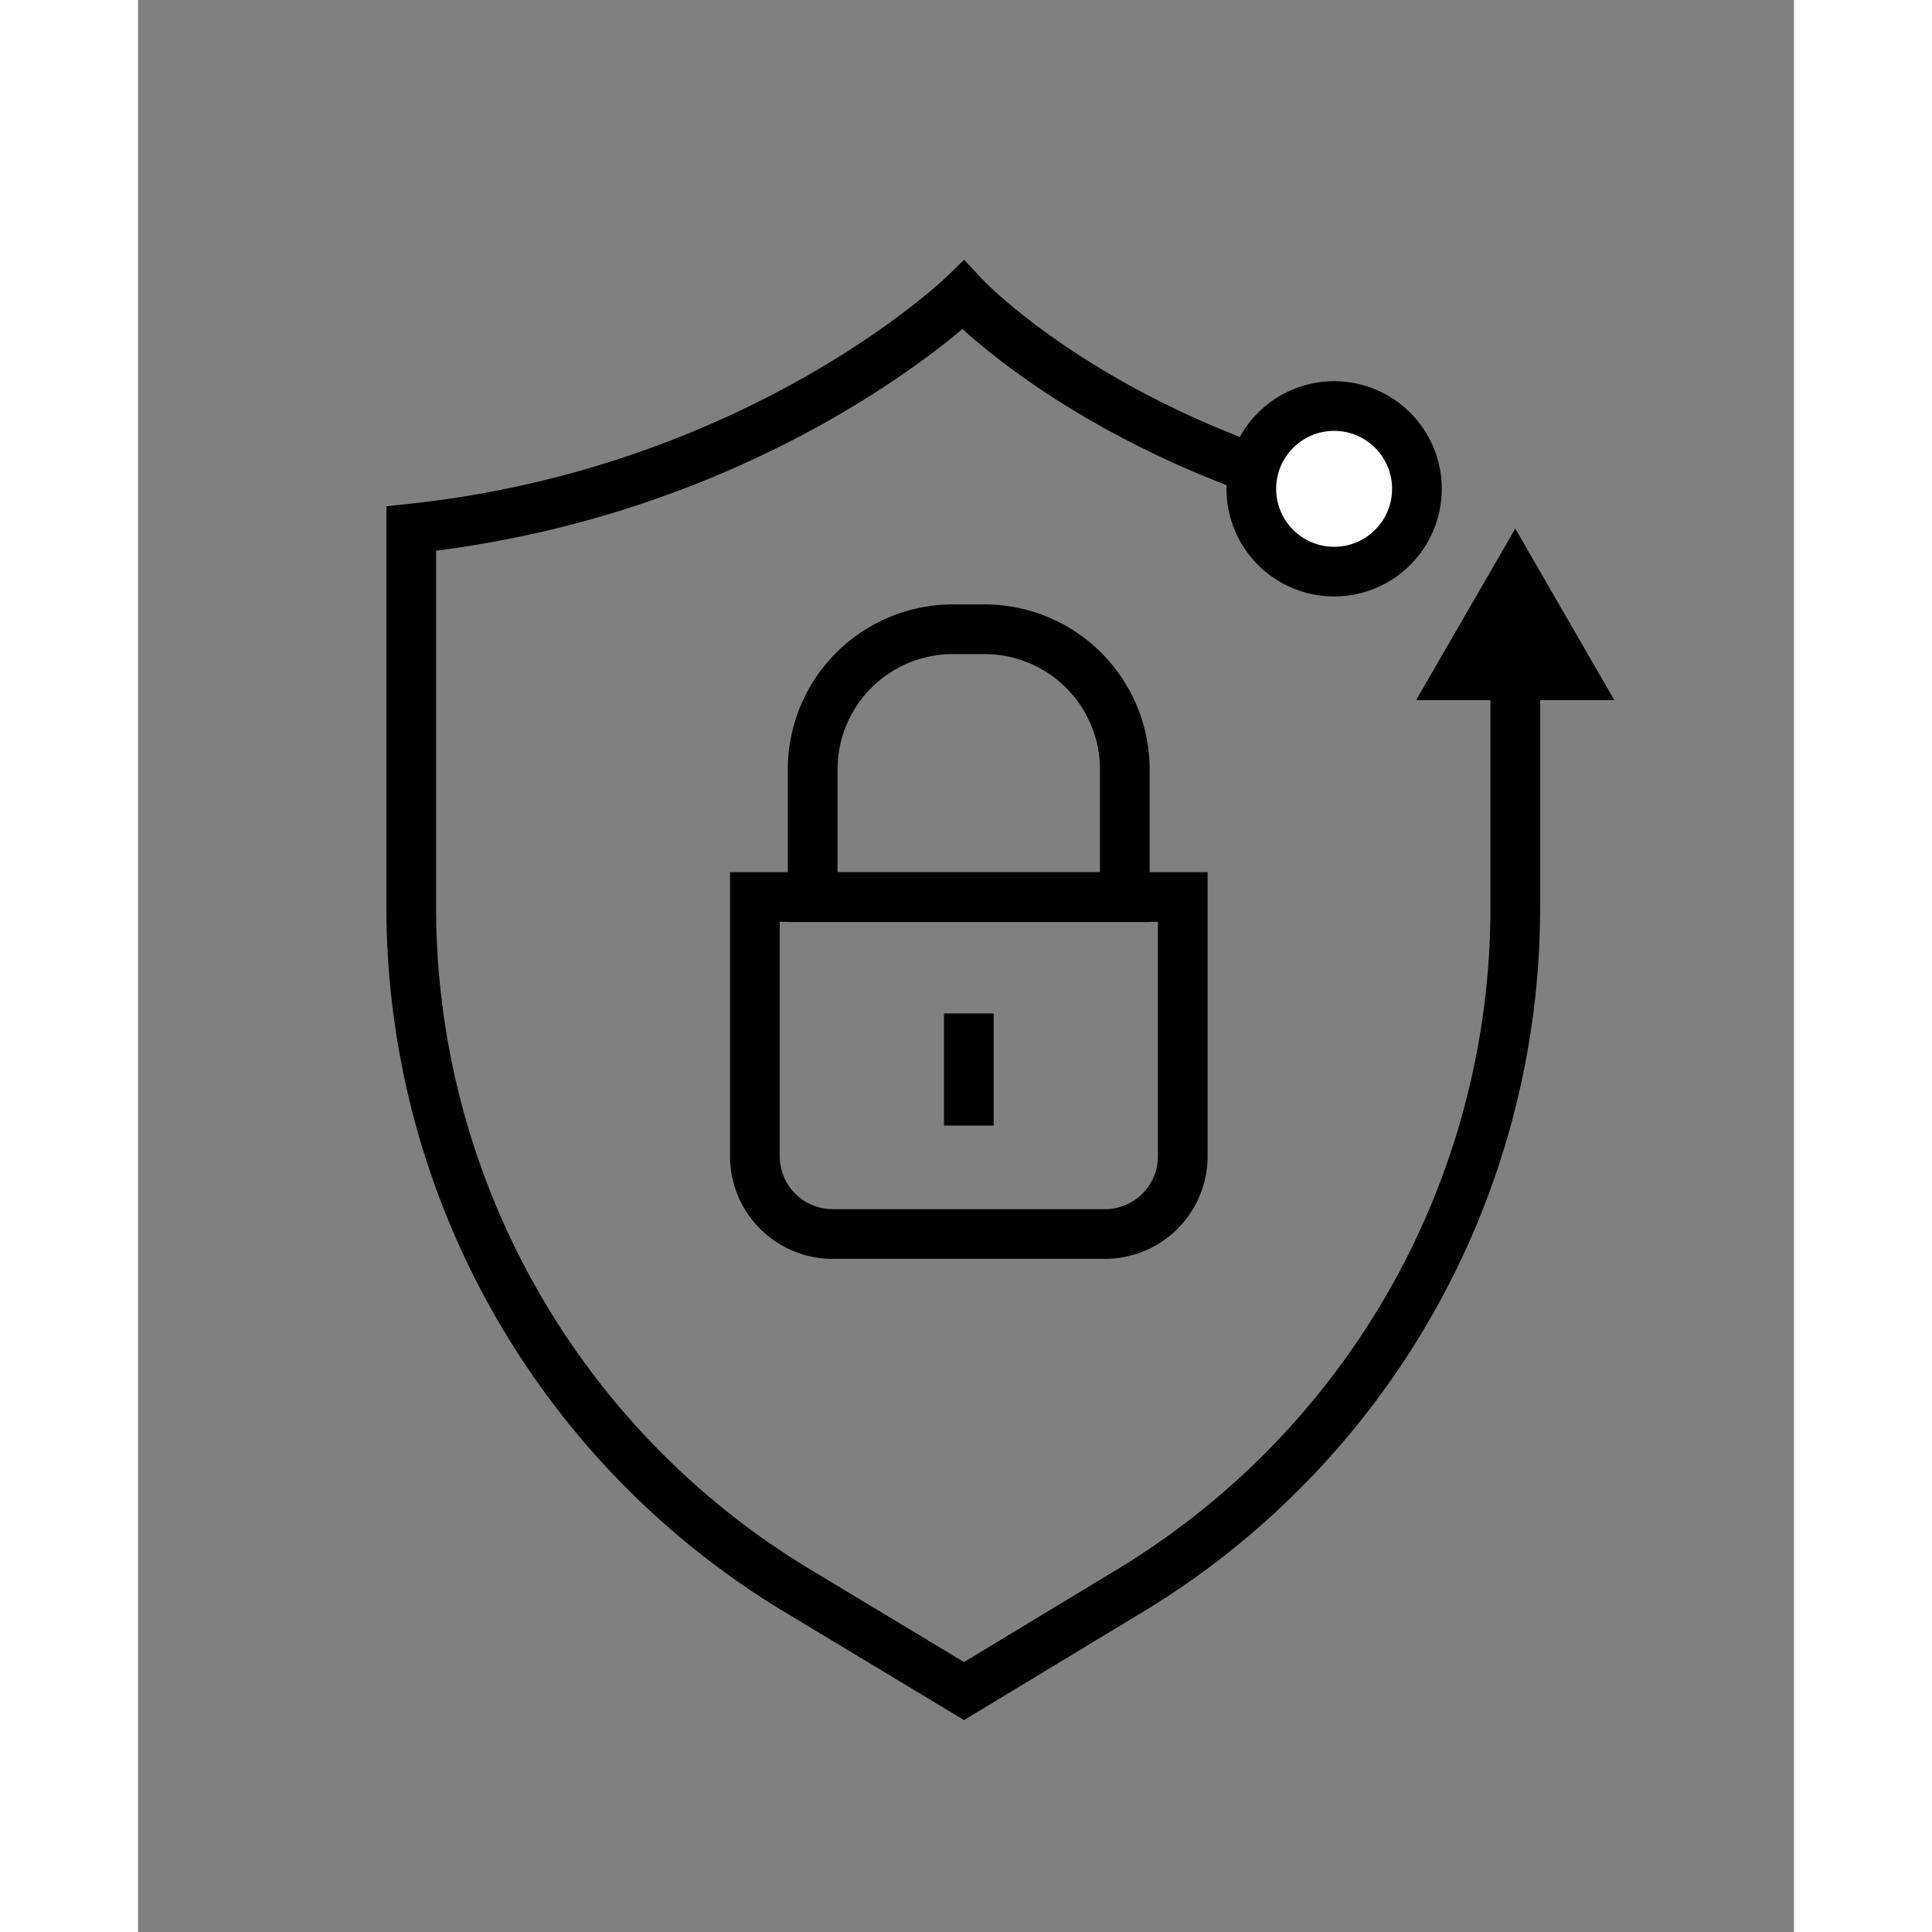
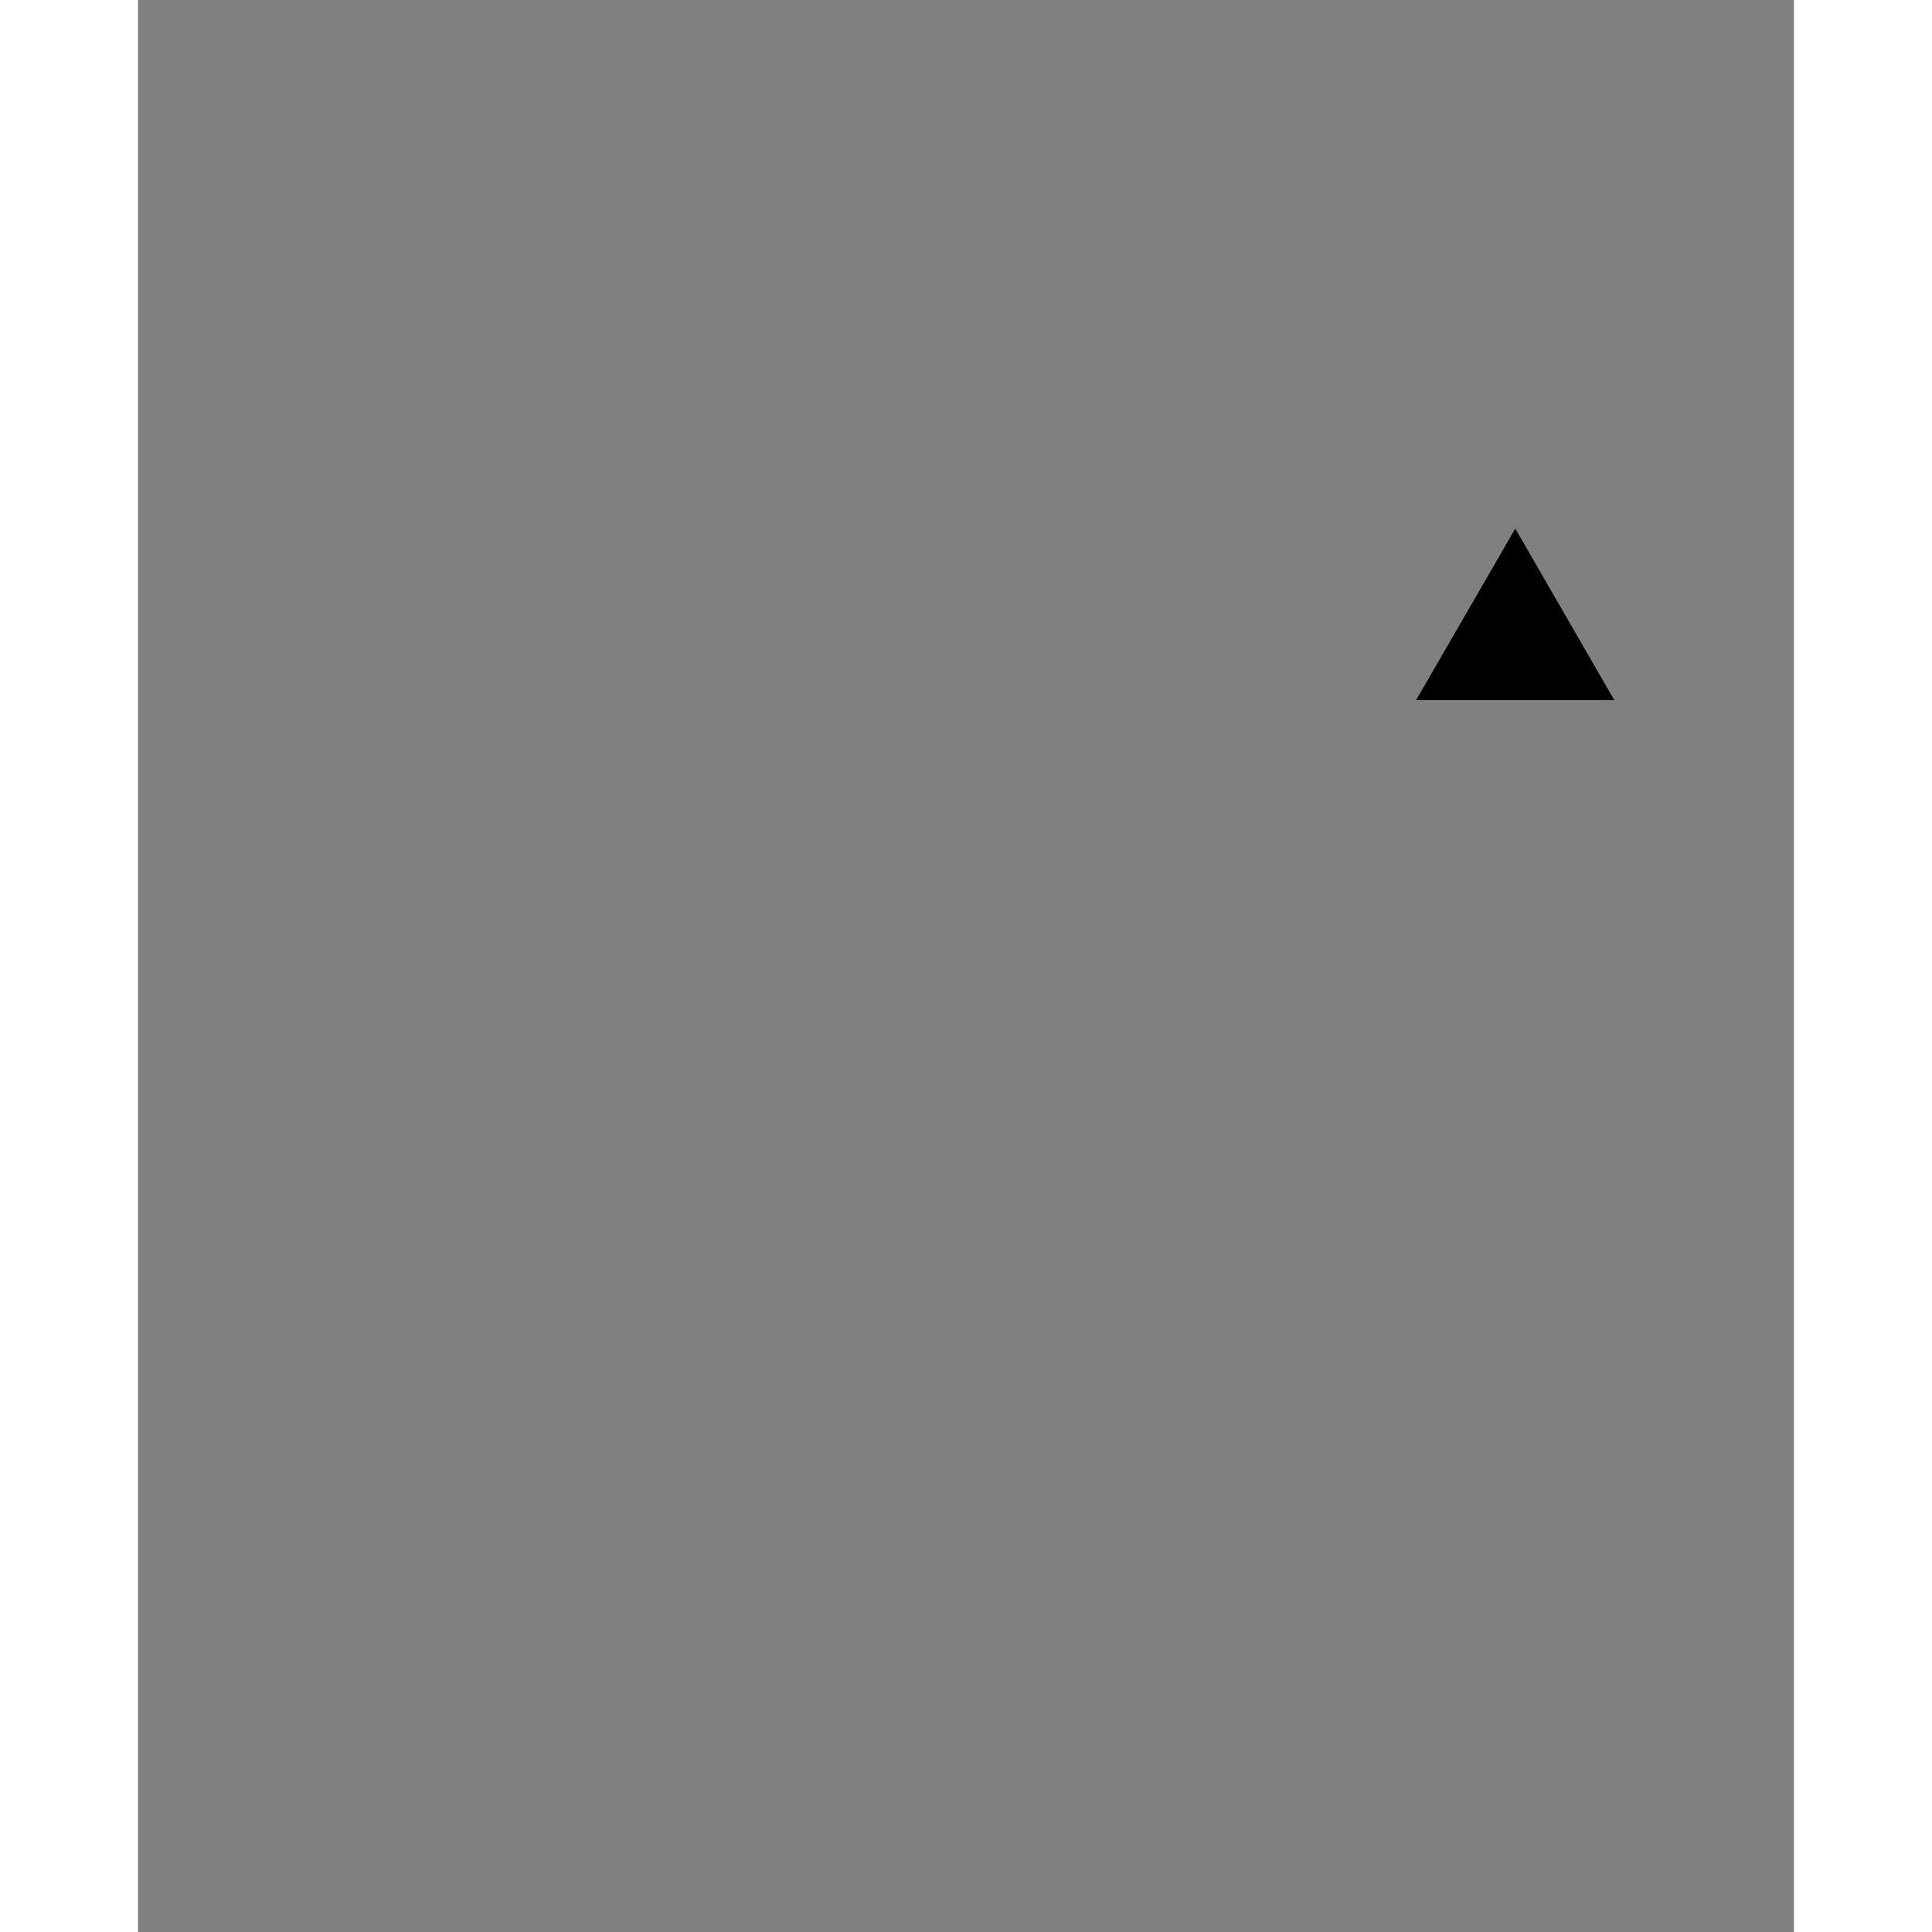
<svg xmlns="http://www.w3.org/2000/svg" id="ICONS" width="50" height="50" viewBox="0 0 100 116.67">
  <rect x="0" y="0" width="100" height="116.67" fill="#808080" stroke="none" />
  <defs>
    <style>.cls-1{fill:none;}.cls-1,.cls-2{stroke:#000;stroke-miterlimit:10;stroke-width:3px;}.cls-2{fill:#fff;}</style>
  </defs>
  <title>Security</title>
-   <path class="cls-1" d="M37.25,54.17H63.09a0,0,0,0,1,0,0V69.82a4.7,4.7,0,0,1-4.7,4.7H41.95a4.7,4.7,0,0,1-4.7-4.7V54.17A0,0,0,0,1,37.25,54.17Z" />
-   <path class="cls-1" d="M49.22,38h1.9a8.47,8.47,0,0,1,8.47,8.47v7.71a0,0,0,0,1,0,0H40.74a0,0,0,0,1,0,0V46.46A8.47,8.47,0,0,1,49.22,38Z" />
-   <line class="cls-1" x1="50.17" y1="61.2" x2="50.17" y2="67.97" />
-   <path class="cls-1" d="M83.17,40.53v14.3A48.19,48.19,0,0,1,60,96l-10.12,6.12L39.72,96A48.19,48.19,0,0,1,16.5,54.83V31.92c21.1-2.25,33.33-14.09,33.33-14.09s8.71,9.39,26.8,13.08" />
  <polygon points="77.18 42.28 83.17 31.92 89.15 42.28 77.18 42.28" />
-   <circle class="cls-2" cx="72.23" cy="29.52" r="5" />
</svg>